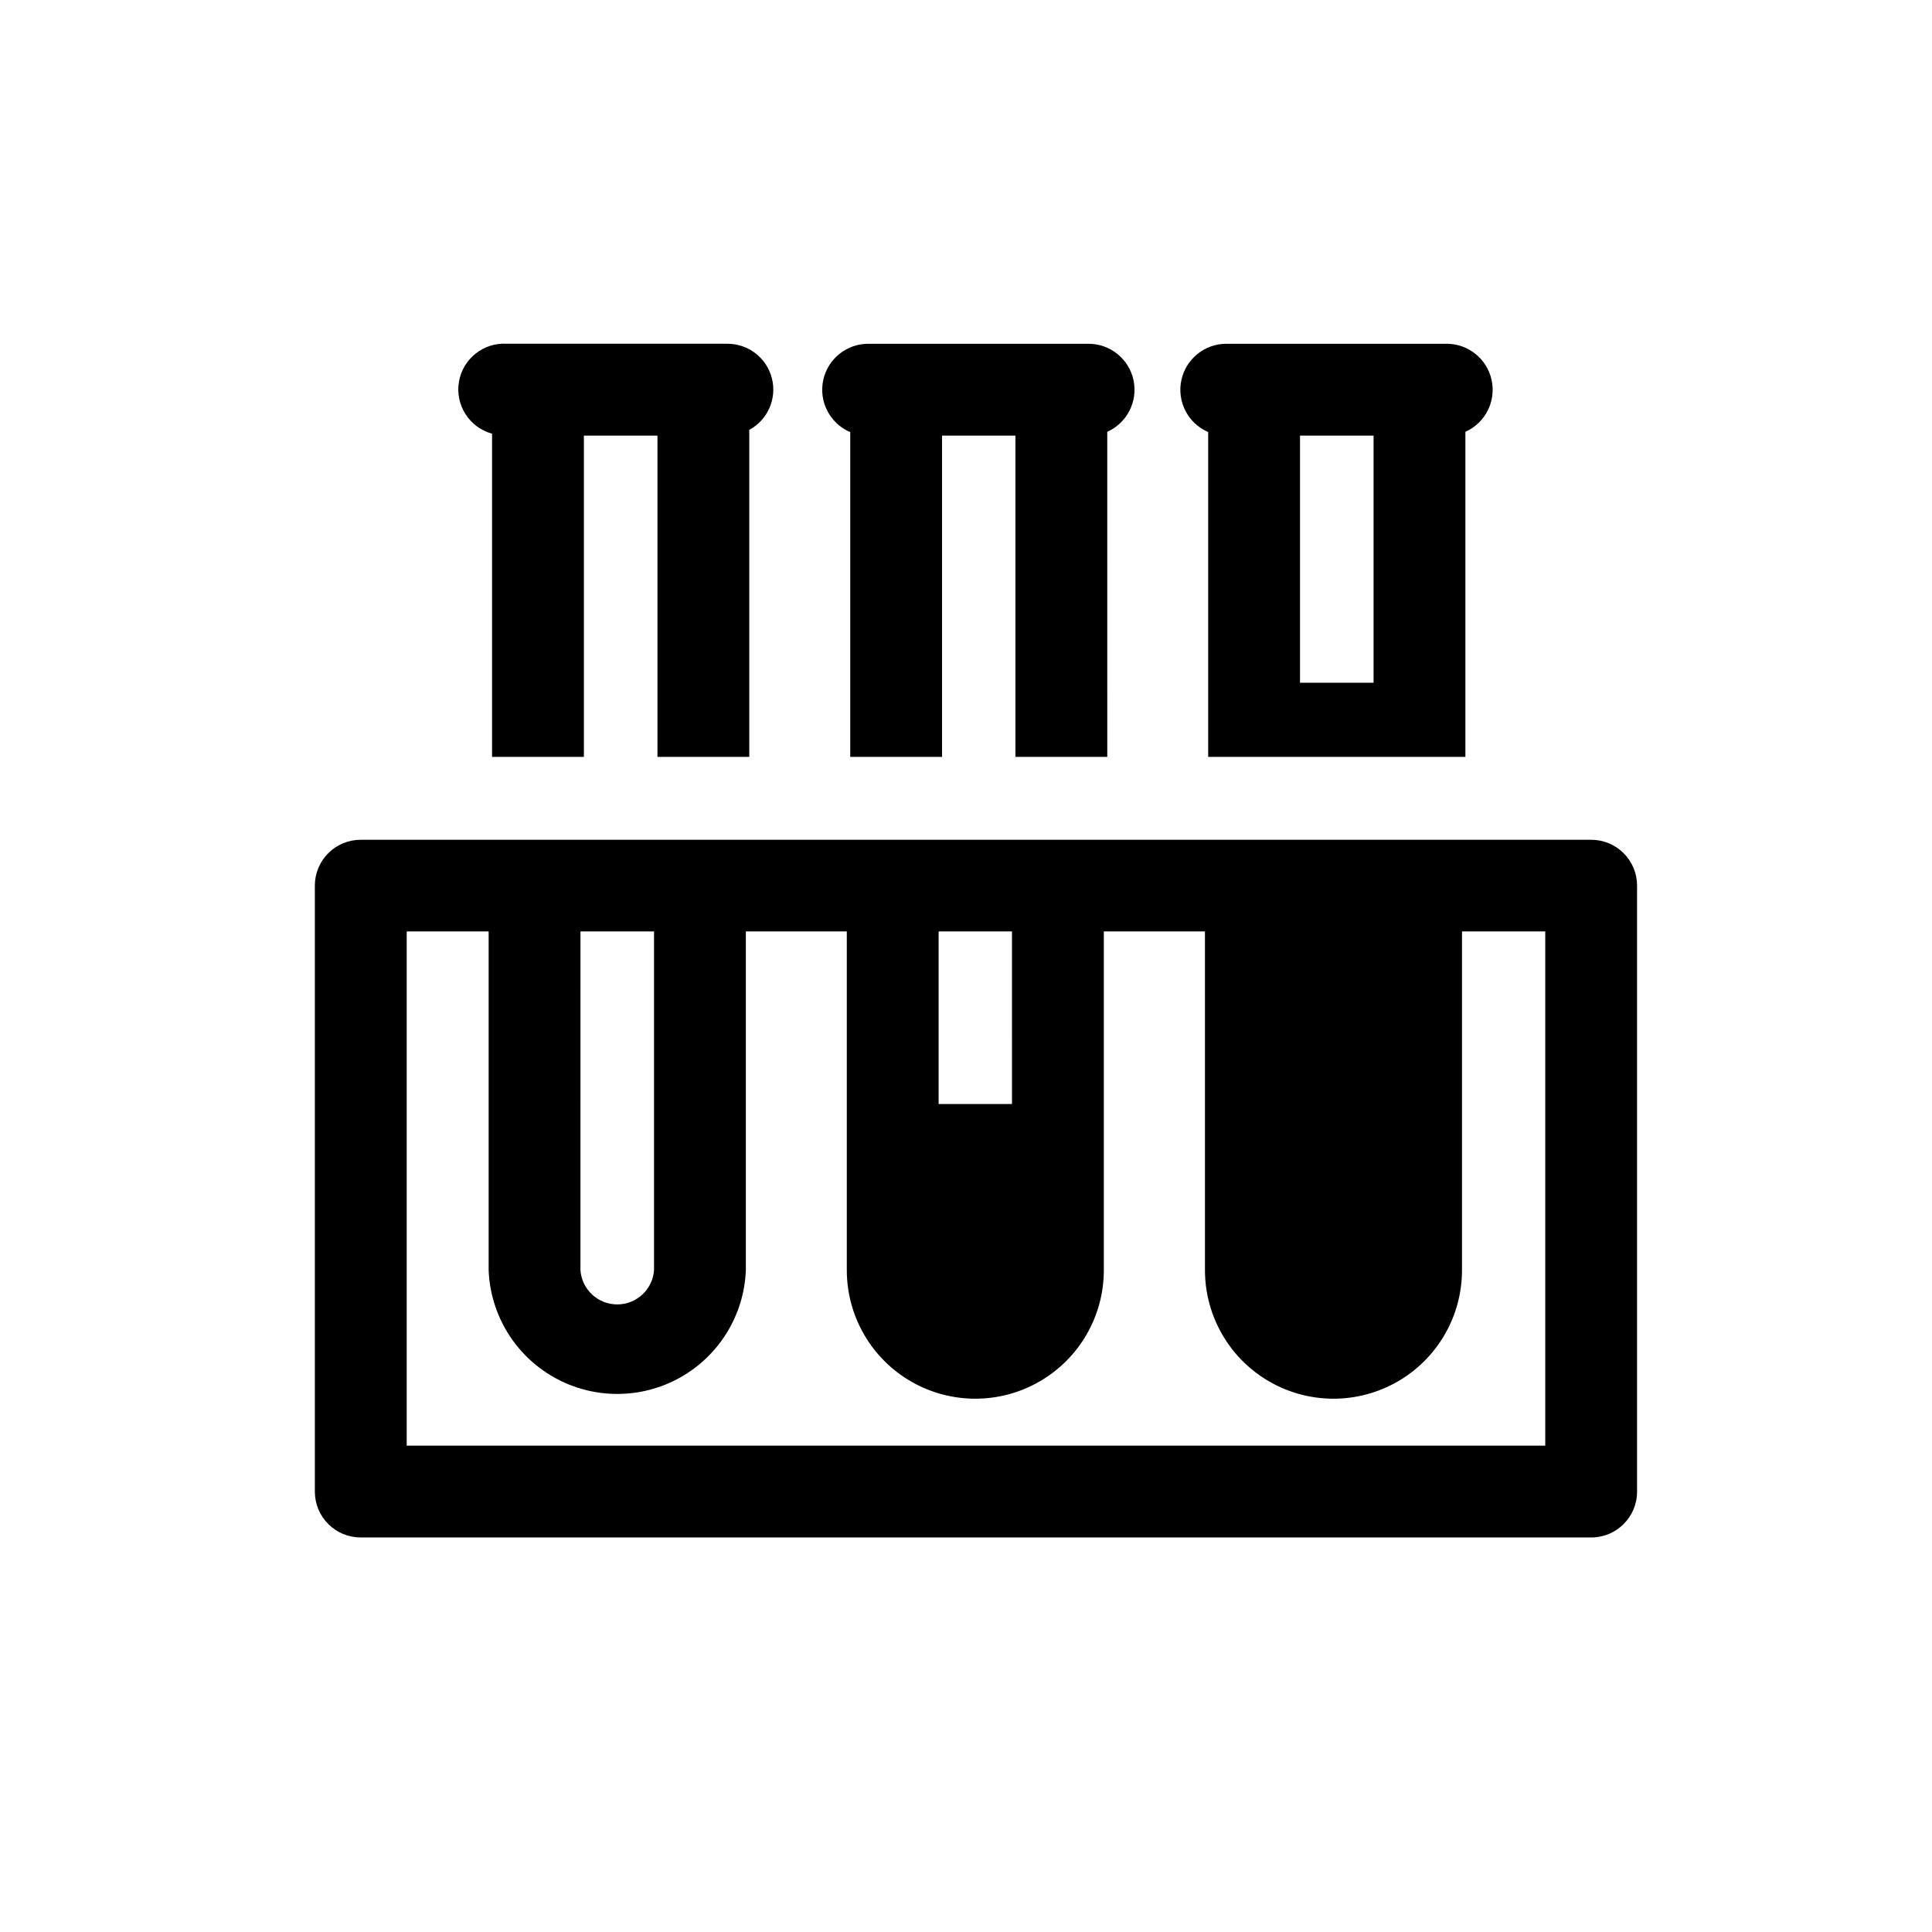
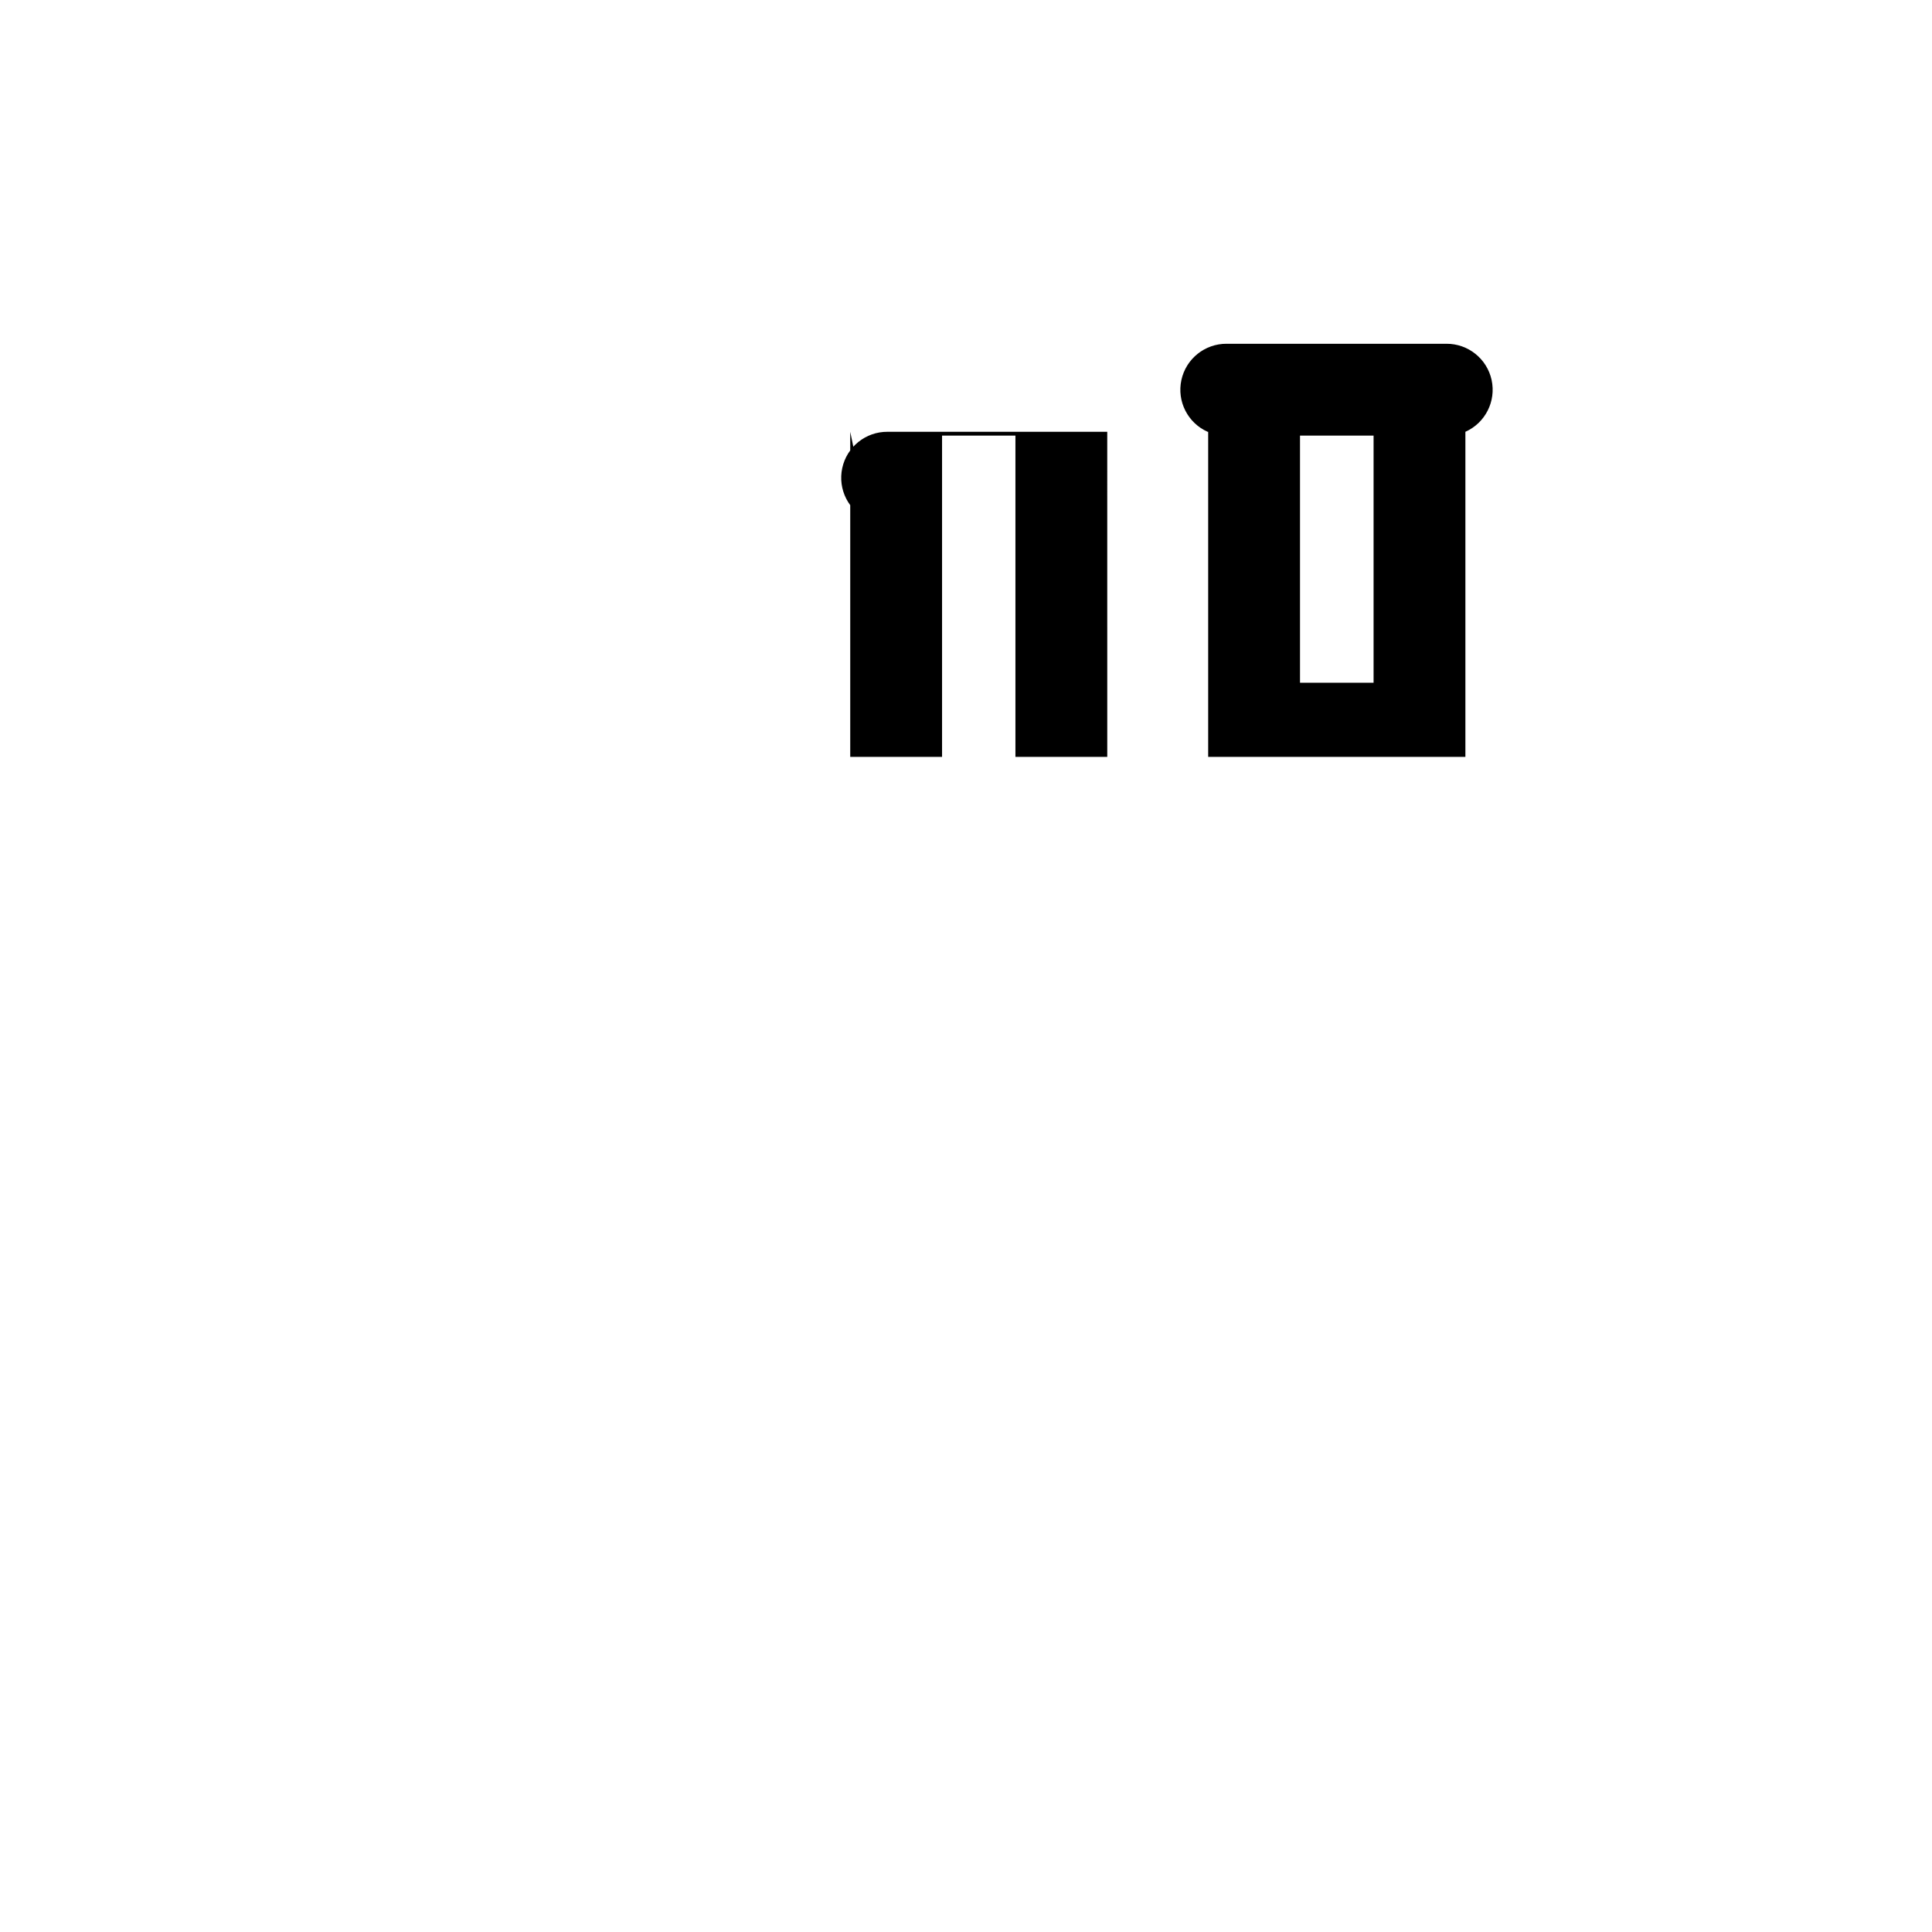
<svg xmlns="http://www.w3.org/2000/svg" fill="#000000" width="800px" height="800px" version="1.1" viewBox="144 144 512 512">
  <g>
-     <path d="m565.7 366.55h-326.07c-3.231-0.016-6.332 1.258-8.617 3.535-2.289 2.281-3.574 5.375-3.574 8.605v160.61c0 3.231 1.285 6.324 3.574 8.605 2.285 2.277 5.387 3.551 8.617 3.539h326.07c6.703 0 12.141-5.438 12.141-12.145v-160.61c0-3.219-1.281-6.309-3.559-8.586-2.273-2.277-5.363-3.555-8.582-3.555zm-153.51 70.027h-19.449v-45.746h19.445zm-114.36-45.746h19.496v89.781c-0.367 5.109-4.625 9.07-9.75 9.07s-9.379-3.961-9.75-9.07zm255.68 136.28h-301.73v-136.28h21.715v89.781c0.457 11.863 7.051 22.637 17.41 28.441 10.355 5.805 22.988 5.805 33.348 0 10.355-5.805 16.949-16.578 17.406-28.441v-89.781h26.754v89.781c0 12.168 6.492 23.41 17.027 29.492 10.539 6.086 23.52 6.086 34.059 0 10.539-6.082 17.027-17.324 17.027-29.492v-89.781h26.801l0.004 89.781c0 12.168 6.492 23.41 17.027 29.492 10.539 6.086 23.52 6.086 34.059 0 10.535-6.082 17.027-17.324 17.027-29.492v-89.781h22.066z" />
-     <path d="m274.4 258.93v85.645h24.336v-85.141h19.496v85.141h24.332v-86.652c4.894-2.648 7.363-8.277 5.996-13.672-1.367-5.391-6.227-9.16-11.789-9.152h-58.391c-6.219-0.402-11.734 3.969-12.762 10.117-1.027 6.144 2.769 12.074 8.781 13.715z" />
-     <path d="m369.32 258.43v86.148h24.336v-85.141h19.445v85.141h24.336l-0.004-86.148c5.269-2.352 8.168-8.07 6.953-13.711-1.219-5.637-6.223-9.652-11.988-9.617h-58.242c-5.766-0.035-10.77 3.981-11.988 9.617-1.219 5.641 1.684 11.359 6.949 13.711z" />
+     <path d="m369.32 258.43v86.148h24.336v-85.141h19.445v85.141h24.336l-0.004-86.148h-58.242c-5.766-0.035-10.77 3.981-11.988 9.617-1.219 5.641 1.684 11.359 6.949 13.711z" />
    <path d="m464.18 258.43v86.148h68.164v-86.148c5.269-2.352 8.168-8.07 6.953-13.711-1.219-5.637-6.223-9.652-11.988-9.617h-58.242c-5.769-0.035-10.77 3.981-11.988 9.617-1.219 5.641 1.684 11.359 6.949 13.711zm43.832 1.008v65.496l-19.496-0.004v-65.496z" />
  </g>
</svg>